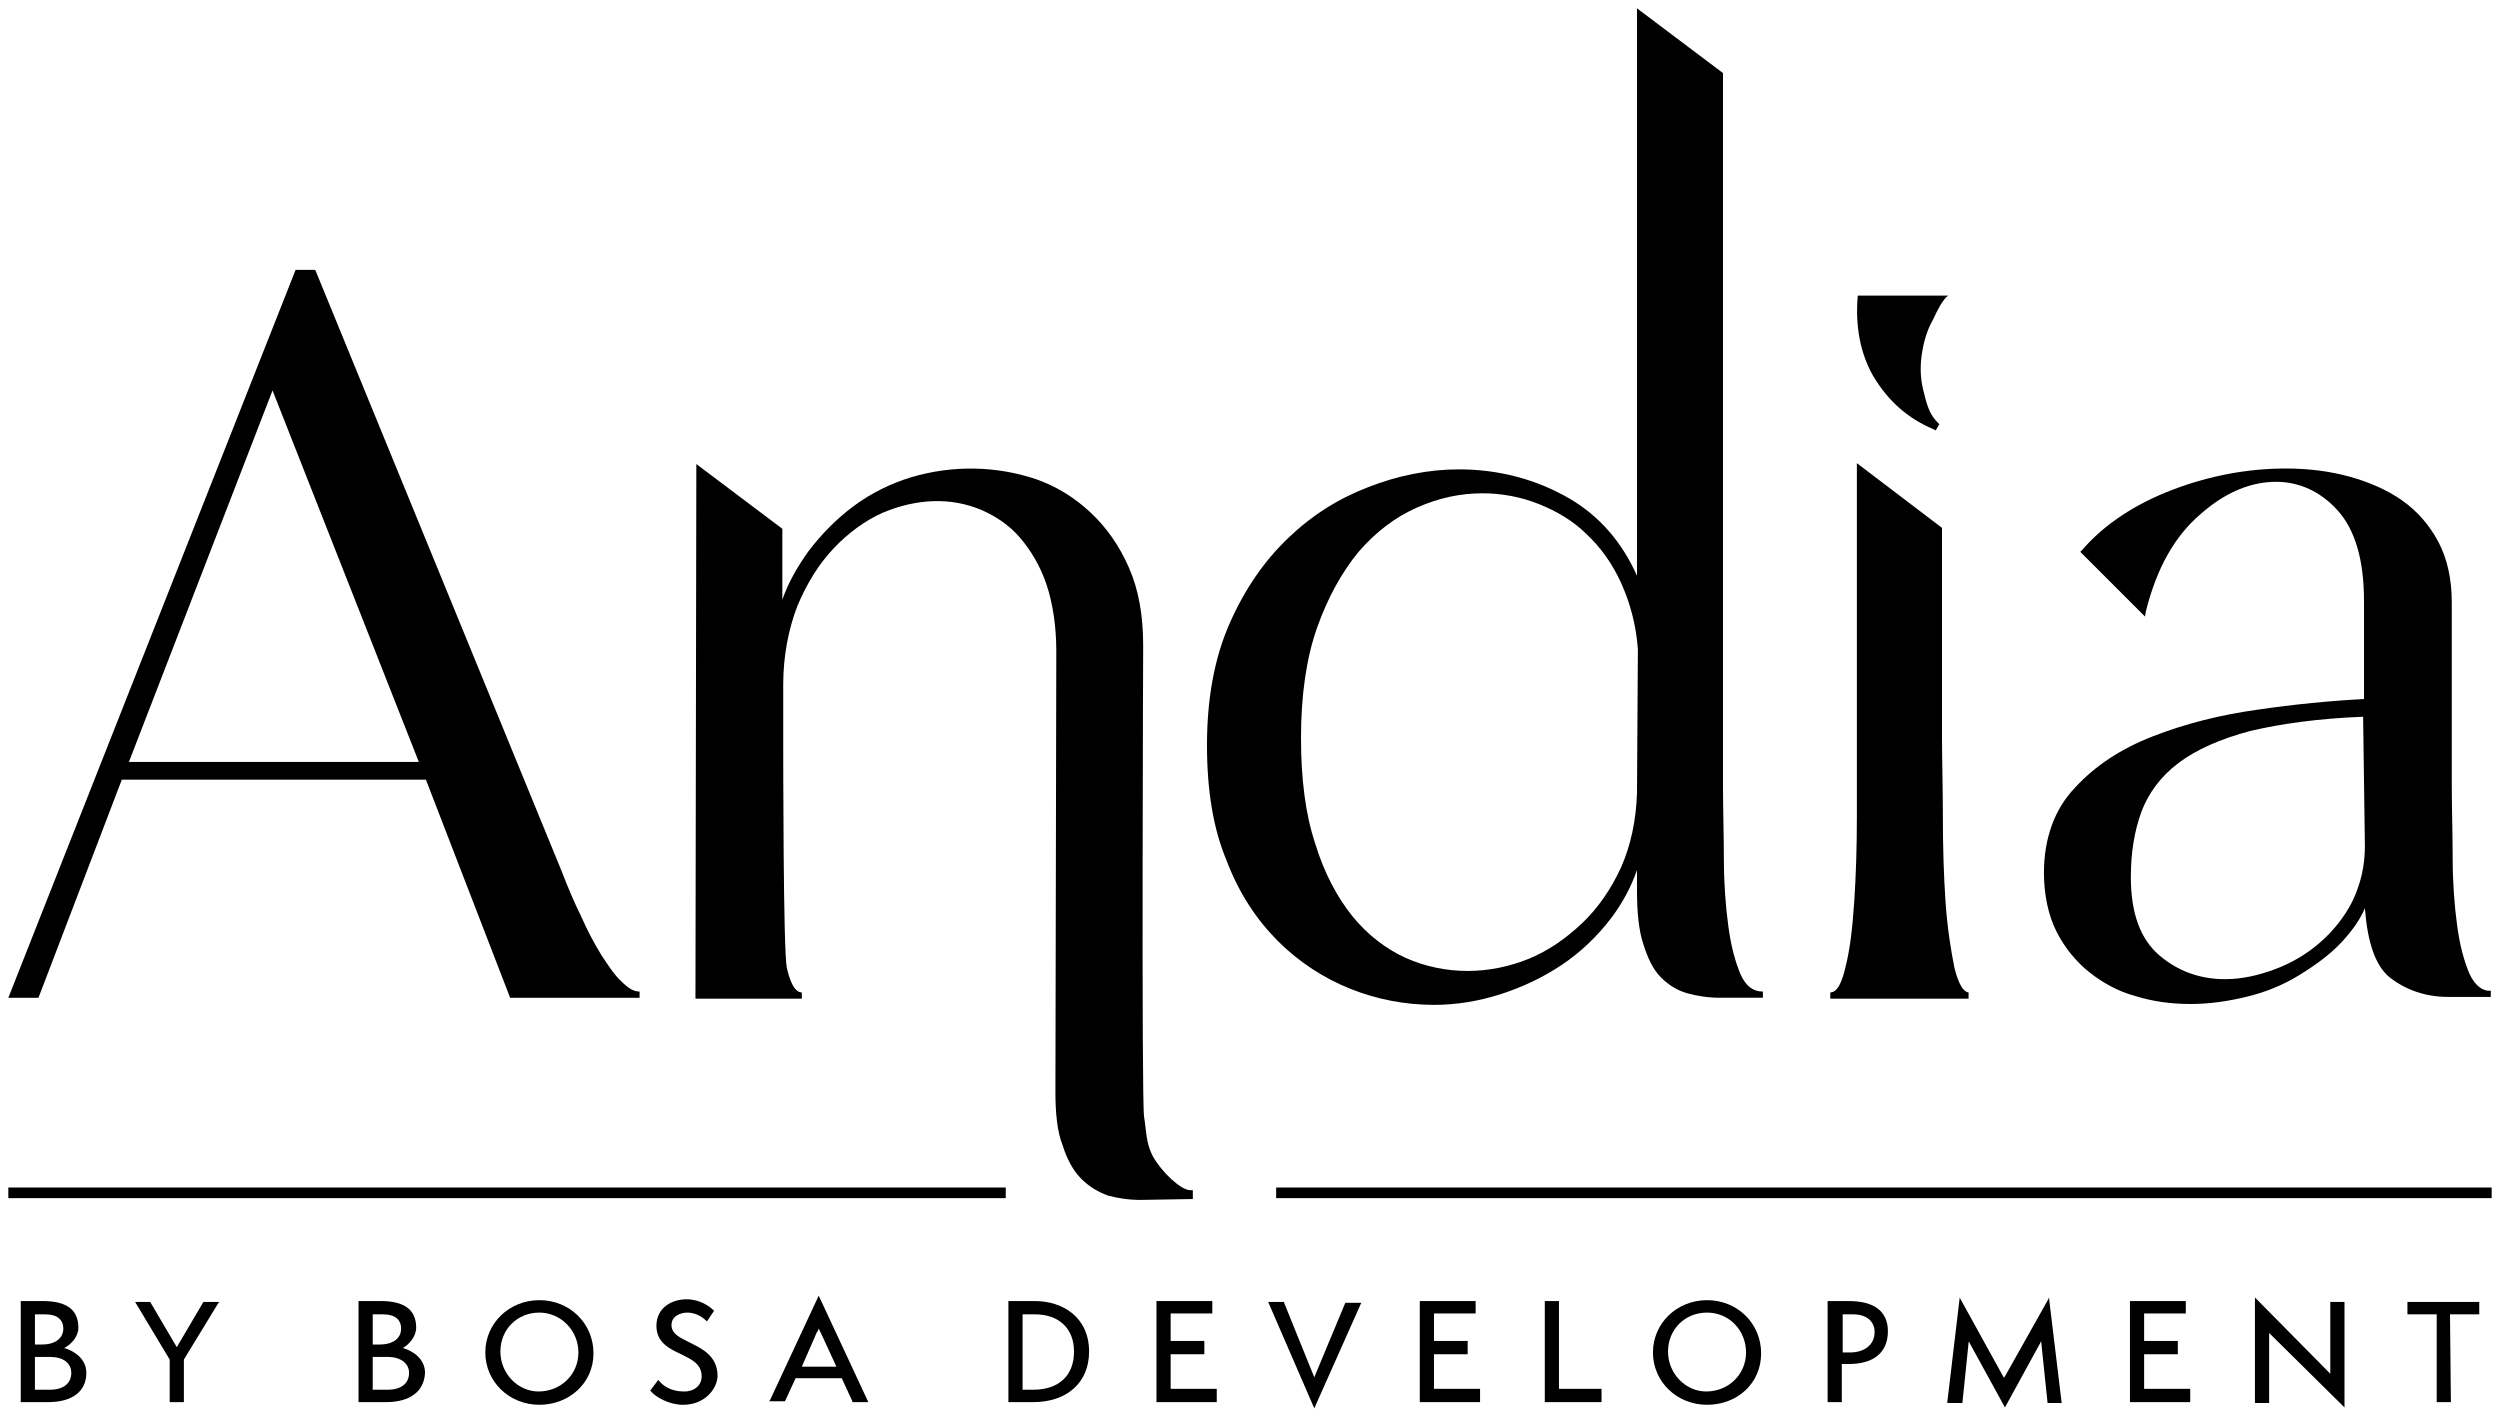
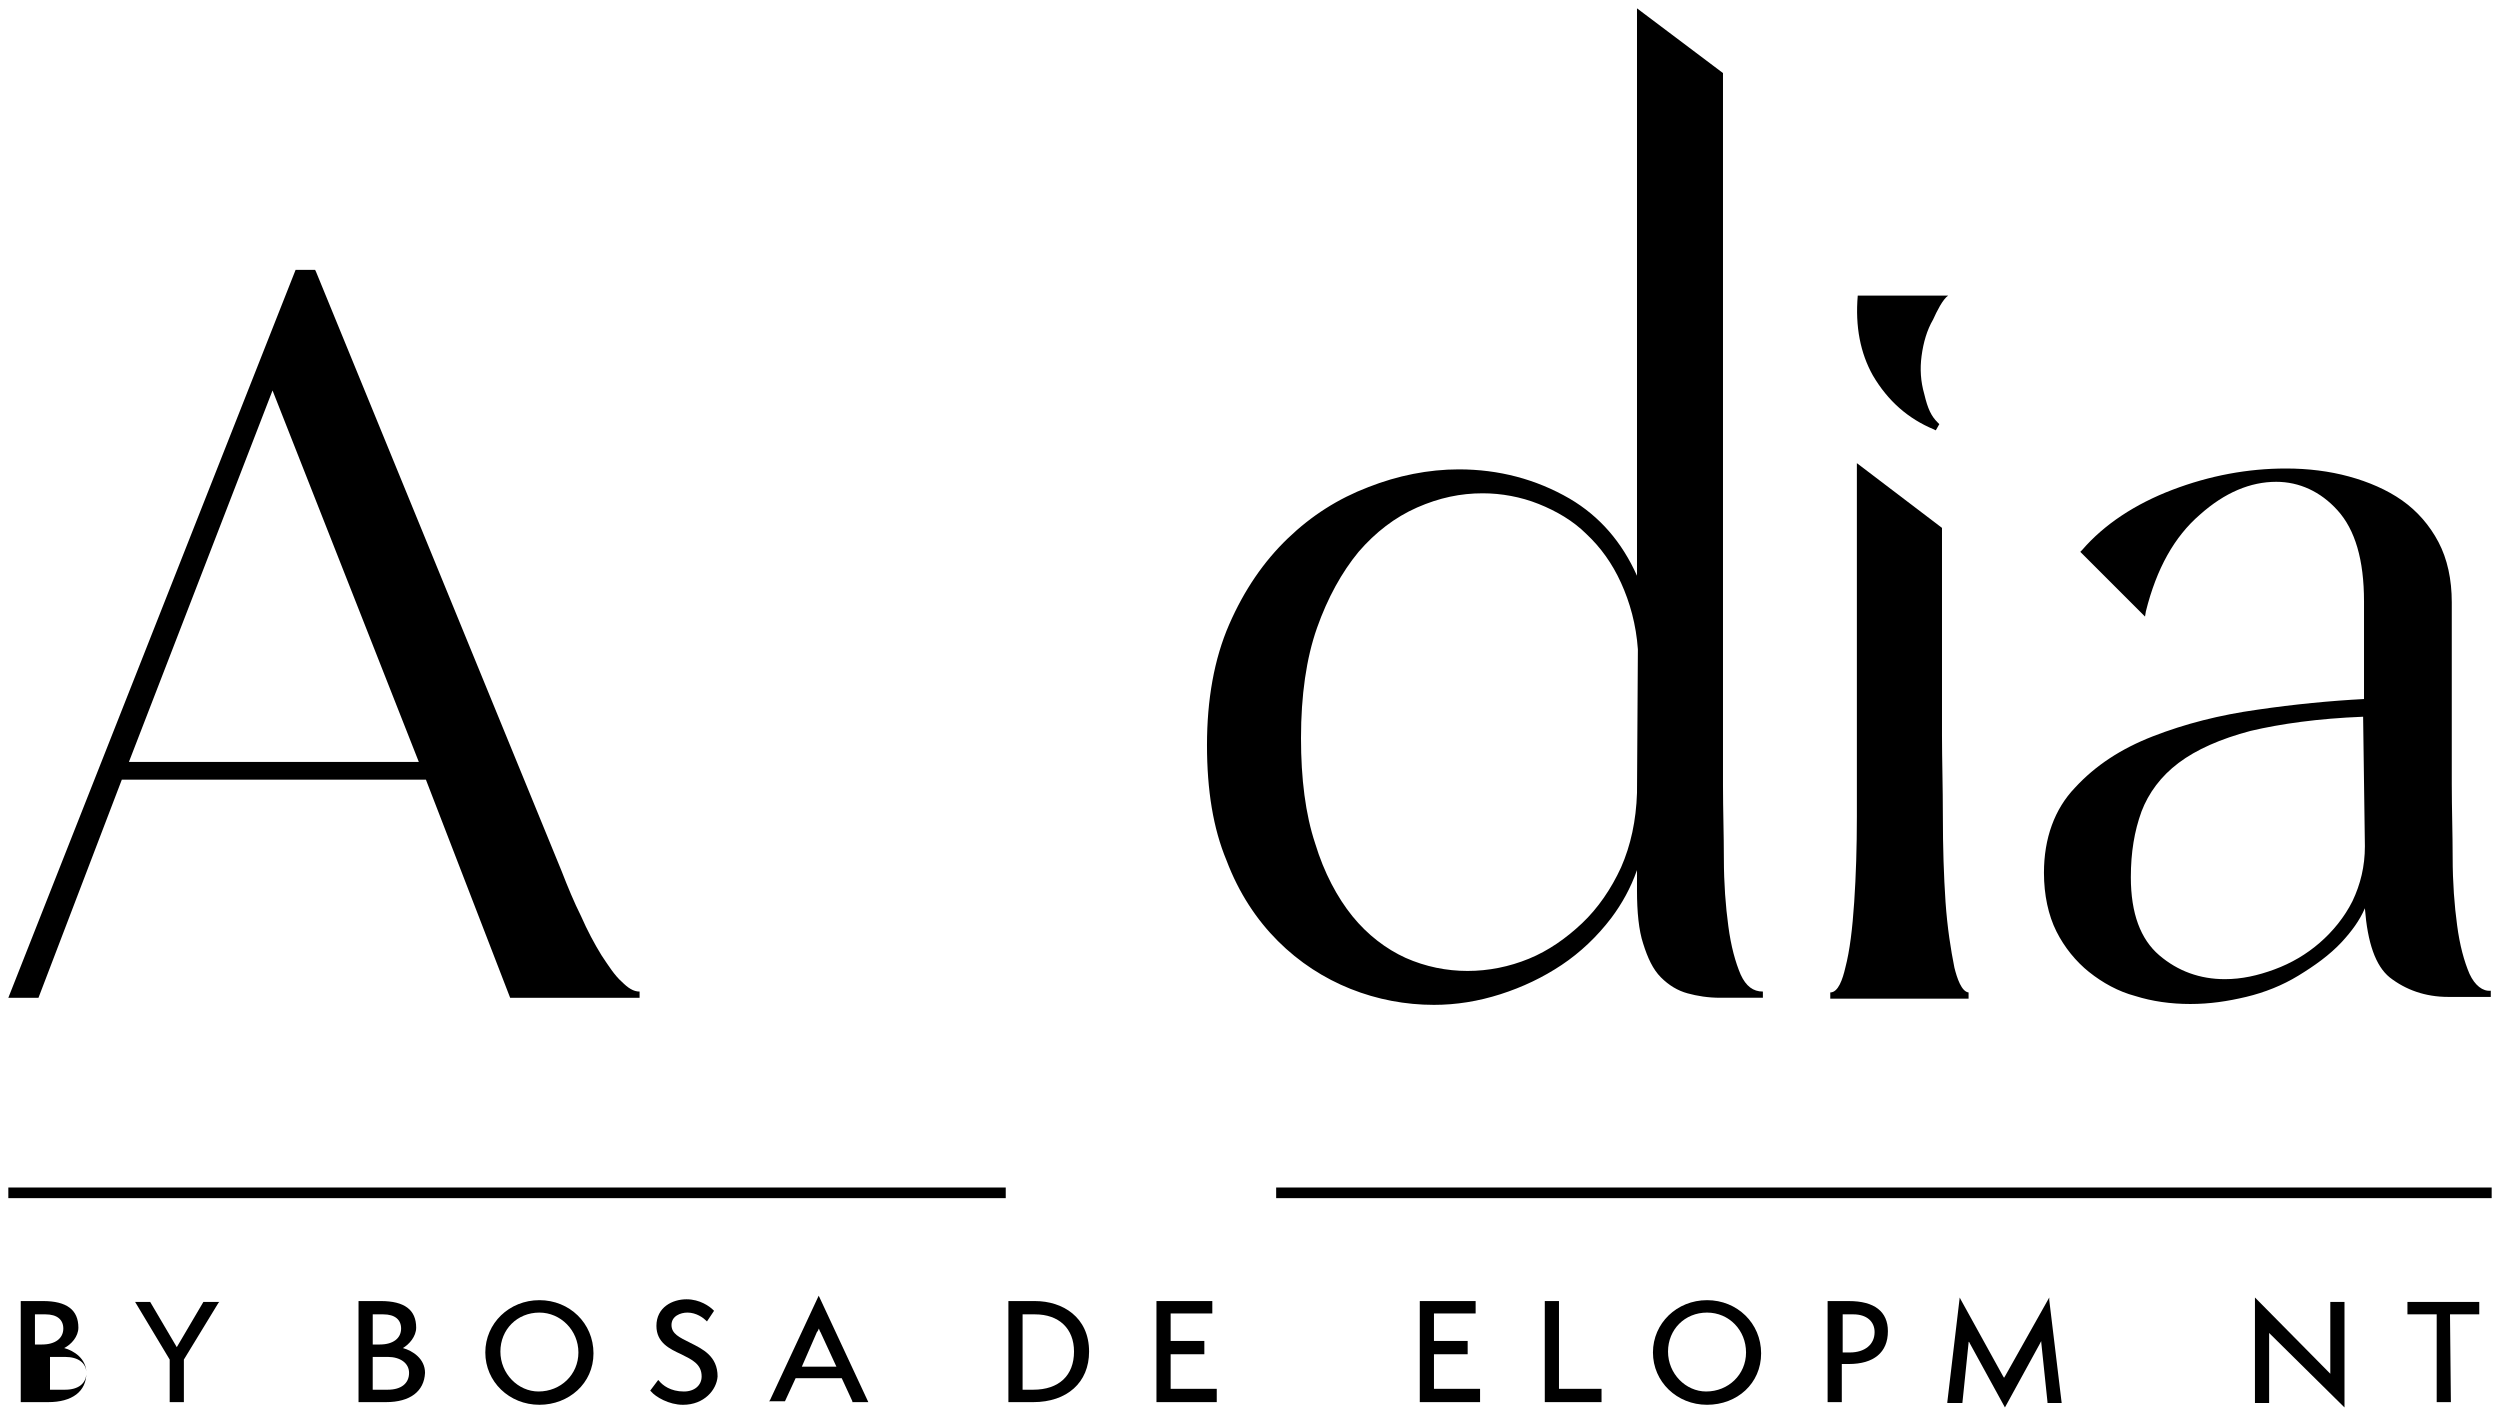
<svg xmlns="http://www.w3.org/2000/svg" viewBox="0 0 300 170" width="300" height="170">
  <path d="M162.075,118.669c3.192,1.277,6.596,1.915,10.001,1.915,2.66,0,5.32-.426,7.979-1.277,2.66-.851,5.107-2.021,7.341-3.511,2.234-1.489,4.256-3.405,5.958-5.639,1.277-1.702,2.341-3.617,3.085-5.745v2.447c0,2.553.213,4.788.745,6.383.532,1.702,1.17,3.085,2.128,4.043s2.021,1.596,3.192,1.915c1.17.319,2.447.532,3.936.532h5.107v-.745c-1.17,0-2.021-.638-2.66-2.021-.638-1.49-1.17-3.405-1.49-5.852-.319-2.341-.532-5.107-.532-8.086,0-2.873-.106-5.852-.106-8.831V8.767l-10.32-7.767v68.091c-1.809-4.043-4.468-7.128-8.086-9.256-4.043-2.341-8.511-3.511-13.299-3.511-3.617,0-7.341.745-10.852,2.128-3.617,1.383-6.809,3.405-9.682,6.171-2.873,2.766-5.213,6.171-7.022,10.32s-2.66,9.043-2.66,14.469.745,10.001,2.341,13.831c1.489,3.936,3.617,7.128,6.171,9.682s5.532,4.468,8.724,5.745ZM158.033,75.368c1.277-3.617,2.979-6.703,5-9.15,2.021-2.341,4.362-4.149,7.022-5.32,2.66-1.17,5.213-1.702,7.873-1.702,2.234,0,4.575.426,6.703,1.277,2.128.851,4.149,2.021,5.745,3.617,1.702,1.596,3.085,3.511,4.149,5.851s1.809,5,2.021,7.979l-.106,17.235c-.106,3.298-.745,6.277-1.915,8.937-1.17,2.553-2.766,4.894-4.681,6.703-1.915,1.809-4.043,3.298-6.383,4.256-4.681,1.915-10.001,2.021-14.788-.106-2.341-1.064-4.575-2.766-6.383-5s-3.404-5.213-4.468-8.724c-1.17-3.511-1.702-7.767-1.702-12.661,0-5.107.638-9.575,1.915-13.193Z" />
  <path d="M250.699,116.648c1.596,1.277,3.511,2.341,5.532,2.873,2.021.638,4.256.958,6.596.958s4.468-.319,6.703-.851c2.234-.532,4.362-1.383,6.277-2.553,1.915-1.17,3.724-2.447,5.213-4.043,1.17-1.277,2.128-2.553,2.766-4.043.319,4.149,1.277,6.915,2.979,8.299,1.915,1.489,4.256,2.341,7.022,2.341h5.107v-.745c-.958.106-1.915-.638-2.553-2.021-.638-1.489-1.17-3.405-1.49-5.851-.319-2.341-.532-5.107-.532-8.086,0-2.873-.106-5.852-.106-8.831v-21.81c0-2.766-.532-5.213-1.596-7.235s-2.553-3.724-4.362-5c-1.809-1.277-4.043-2.234-6.383-2.873-2.341-.638-4.894-.958-7.554-.958-4.575,0-9.15.851-13.618,2.553s-8.192,4.149-10.852,7.235l-.213.213,7.767,7.767.106-.638c1.277-5.107,3.404-8.937,6.49-11.597,2.979-2.66,6.064-3.936,9.15-3.936,2.766,0,5.32,1.17,7.341,3.405,2.128,2.341,3.192,5.958,3.192,10.958v11.703c-4.043.213-8.405.638-12.767,1.277-4.575.638-8.724,1.702-12.554,3.192-3.83,1.489-6.915,3.511-9.362,6.171-2.447,2.553-3.724,6.064-3.724,10.214,0,2.66.532,5.107,1.49,7.022.957,1.915,2.341,3.617,3.936,4.894ZM256.976,97.391c.851-2.234,2.341-4.256,4.468-5.851,2.128-1.596,5-2.873,8.618-3.83,3.617-.851,8.086-1.489,13.512-1.702l.213,15.533c0,2.447-.532,4.575-1.489,6.596-.958,1.915-2.341,3.617-3.936,5-1.596,1.383-3.405,2.447-5.426,3.192-2.021.745-3.936,1.17-5.958,1.17-2.979,0-5.639-.958-7.873-2.873s-3.404-5-3.404-9.362c0-2.979.426-5.532,1.277-7.873Z" />
  <path d="M14.618,93.561h36.492l10.107,26.172h15.533v-.745c-.745,0-1.383-.426-2.128-1.17-.851-.745-1.596-1.915-2.447-3.192-.851-1.383-1.702-2.979-2.447-4.681-.851-1.702-1.596-3.511-2.341-5.426l-29.47-71.921-.106-.213h-2.341L1,119.733h3.617l10.001-26.172ZM32.704,46.855l17.554,44.578H15.469l17.235-44.578Z" />
-   <path d="M143.138,142.82h-.319c-1.064,0-3.298-2.021-4.468-4.043-.638-1.277-.745-2.128-.958-4.043l-.106-.745c-.319-2.341-.106-56.494-.106-56.494,0-3.617-.532-6.703-1.702-9.362-1.17-2.66-2.66-4.788-4.575-6.596s-4.149-3.192-6.596-4.043c-4.788-1.596-10.001-1.702-15.001-.213-2.447.745-4.788,1.915-6.809,3.405s-3.936,3.405-5.532,5.532c-1.277,1.809-2.341,3.617-3.085,5.745v-8.511l-10.32-7.767-.106,64.154h12.767v-.745c-.958,0-1.49-1.596-1.809-2.979-.426-2.128-.426-25.002-.426-27.875v-6.064c0-3.511.638-6.703,1.702-9.469,1.17-2.766,2.553-5,4.362-6.915,1.702-1.809,3.724-3.298,5.852-4.256,4.043-1.702,8.192-1.915,11.916-.319,1.702.745,3.298,1.809,4.575,3.298,1.277,1.489,2.447,3.405,3.192,5.639s1.17,5,1.17,7.979l-.106,52.877c0,2.553.213,4.788.851,6.383.532,1.702,1.277,3.085,2.234,4.043s2.021,1.596,3.192,2.021c1.17.319,2.447.532,3.936.532l6.277-.106v-1.064Z" />
  <path d="M236.23,119.095c-.851-.106-1.383-1.702-1.702-2.979-.426-2.128-.851-4.788-1.064-7.873-.213-3.192-.319-6.596-.319-10.214s-.106-6.915-.106-9.788v-24.896l-10.214-7.767v42.45c0,3.617-.106,7.022-.319,10.214s-.532,5.852-1.064,7.873c-.319,1.383-.851,2.979-1.809,2.979v.745h16.597v-.745Z" />
  <path d="M232.08,51.536l.213.106.426-.745-.213-.213c-.745-.745-1.17-1.596-1.596-3.405-.426-1.49-.532-2.979-.319-4.575.213-1.596.638-3.085,1.383-4.362.426-.958,1.17-2.447,1.809-2.873h-10.852c-.319,3.724.319,6.915,1.809,9.575,1.809,3.085,4.256,5.213,7.341,6.49Z" />
  <rect x="1" y="142.501" width="119.689" height="1.277" />
  <rect x="153.139" y="142.501" width="145.861" height="1.277" />
  <path d="M82.814,161.127c-1.277-.638-2.234-1.064-2.234-2.128s1.064-1.489,1.915-1.489c1.064,0,1.915.638,2.234.958l.106.106.851-1.277-.106-.106c-.426-.426-1.596-1.277-3.192-1.277-1.702,0-3.617.958-3.617,3.192,0,2.021,1.596,2.766,2.979,3.405,1.277.638,2.447,1.17,2.447,2.66,0,1.064-.851,1.809-2.128,1.809-1.596,0-2.553-.745-2.979-1.277l-.106-.106-.958,1.277.106.106c.532.638,2.128,1.596,3.83,1.596,2.553,0,4.043-1.809,4.149-3.405,0-2.447-1.809-3.298-3.298-4.043Z" />
  <path d="M64.728,156.02c-3.617,0-6.49,2.766-6.49,6.277s2.873,6.277,6.49,6.277c3.511,0,6.49-2.553,6.49-6.171s-2.872-6.384-6.49-6.384ZM64.622,166.979c-2.447,0-4.575-2.128-4.575-4.788s2.021-4.681,4.681-4.681c2.553,0,4.681,2.128,4.681,4.788s-2.128,4.681-4.788,4.681Z" />
  <path d="M48.344,161.765c.745-.426,1.596-1.383,1.596-2.447,0-2.128-1.383-3.192-4.256-3.192h-2.66v12.129h3.298c2.873,0,4.575-1.277,4.681-3.511,0-1.702-1.49-2.66-2.66-2.979ZM44.727,157.723h1.277c1.383,0,2.128.638,2.128,1.702,0,1.17-.958,1.915-2.553,1.915h-.851v-3.617ZM46.535,166.766h-1.809v-3.936h1.809c1.49,0,2.553.745,2.553,1.915,0,1.277-.958,2.021-2.553,2.021Z" />
  <path d="M98.241,155.488l-5.852,12.554-.106.106h1.915l1.277-2.766h5.532l1.277,2.766v.106h1.915l-5.851-12.554-.106-.213ZM100.369,164h-4.149l1.809-4.149c.106-.106.213-.319.213-.426.106.106.106.319.213.426l1.915,4.149Z" />
  <polygon points="21.214 161.659 18.023 156.233 16.214 156.233 20.363 163.149 20.363 168.255 22.065 168.255 22.065 163.149 26.215 156.339 26.321 156.233 24.406 156.233 21.214 161.659" />
-   <path d="M7.703,161.765c.851-.426,1.702-1.383,1.702-2.447,0-2.128-1.383-3.192-4.256-3.192h-2.66v12.129h3.298c2.873,0,4.575-1.277,4.575-3.511,0-1.702-1.489-2.66-2.66-2.979ZM4.192,157.723h1.277c1.383,0,2.128.638,2.128,1.702,0,1.17-.958,1.915-2.553,1.915h-.851v-3.617ZM6,166.766h-1.809v-3.936h1.809c1.596,0,2.553.745,2.553,1.915,0,1.277-.958,2.021-2.553,2.021Z" />
+   <path d="M7.703,161.765c.851-.426,1.702-1.383,1.702-2.447,0-2.128-1.383-3.192-4.256-3.192h-2.66v12.129h3.298c2.873,0,4.575-1.277,4.575-3.511,0-1.702-1.489-2.66-2.66-2.979ZM4.192,157.723h1.277c1.383,0,2.128.638,2.128,1.702,0,1.17-.958,1.915-2.553,1.915h-.851v-3.617ZM6,166.766v-3.936h1.809c1.596,0,2.553.745,2.553,1.915,0,1.277-.958,2.021-2.553,2.021Z" />
  <path d="M221.867,156.127h-2.553v12.129h1.702v-4.575h.851c2.979,0,4.681-1.383,4.681-3.936,0-2.341-1.596-3.617-4.681-3.617ZM221.973,162.297h-.851v-4.575h1.277c1.596,0,2.553.851,2.553,2.128,0,1.489-1.17,2.447-2.979,2.447Z" />
  <path d="M245.911,155.701l-5.32,9.469s-.106.106-.106.213c0-.106-.106-.213-.106-.213l-5.107-9.256-.106-.213-1.489,12.554v.106h1.809l.745-7.235v-.106c.106,0,.106.106.106.106l4.256,7.767,4.256-7.767c0-.106.106-.106.106-.213v.213l.745,7.128v.106h1.702l-1.489-12.341v-.319Z" />
-   <polygon points="257.295 162.51 261.338 162.51 261.338 160.914 257.295 160.914 257.295 157.616 262.295 157.616 262.295 156.127 255.593 156.127 255.593 168.255 262.827 168.255 262.827 166.659 257.295 166.659 257.295 162.51" />
  <polygon points="279.637 164.851 270.807 155.914 270.594 155.701 270.594 168.362 272.296 168.362 272.296 159.957 281.339 168.894 281.339 156.233 279.637 156.233 279.637 164.851" />
  <polygon points="288.893 157.723 292.404 157.723 292.404 168.255 294.106 168.255 294 157.723 297.511 157.723 297.511 156.233 288.893 156.233 288.893 157.723" />
  <polygon points="172.076 162.51 176.119 162.51 176.119 160.914 172.076 160.914 172.076 157.616 177.076 157.616 177.076 156.127 170.374 156.127 170.374 168.255 177.608 168.255 177.608 166.659 172.076 166.659 172.076 162.51" />
  <path d="M204.844,156.02c-3.617,0-6.49,2.766-6.49,6.277s2.873,6.277,6.49,6.277,6.49-2.553,6.49-6.171-2.872-6.384-6.49-6.384ZM204.738,166.979c-2.447,0-4.575-2.128-4.575-4.788s2.021-4.681,4.681-4.681,4.681,2.128,4.681,4.788-2.128,4.681-4.788,4.681Z" />
-   <polygon points="157.713 165.276 154.096 156.339 154.096 156.233 152.181 156.233 157.713 169 163.352 156.339 161.437 156.339 157.713 165.276" />
  <polygon points="140.478 162.51 144.521 162.51 144.521 160.914 140.478 160.914 140.478 157.616 145.478 157.616 145.478 156.127 138.776 156.127 138.776 168.255 146.01 168.255 146.01 166.659 140.478 166.659 140.478 162.51" />
  <path d="M124.2,156.127h-3.192v12.129h2.979c4.043,0,6.703-2.341,6.703-6.064,0-4.149-3.192-6.064-6.49-6.064ZM123.988,166.766h-1.277v-9.043h1.49c2.873,0,4.681,1.702,4.681,4.468,0,2.873-1.809,4.575-4.894,4.575Z" />
  <polygon points="187.077 156.127 185.375 156.127 185.375 168.255 192.184 168.255 192.184 166.659 187.077 166.659 187.077 156.127" />
</svg>